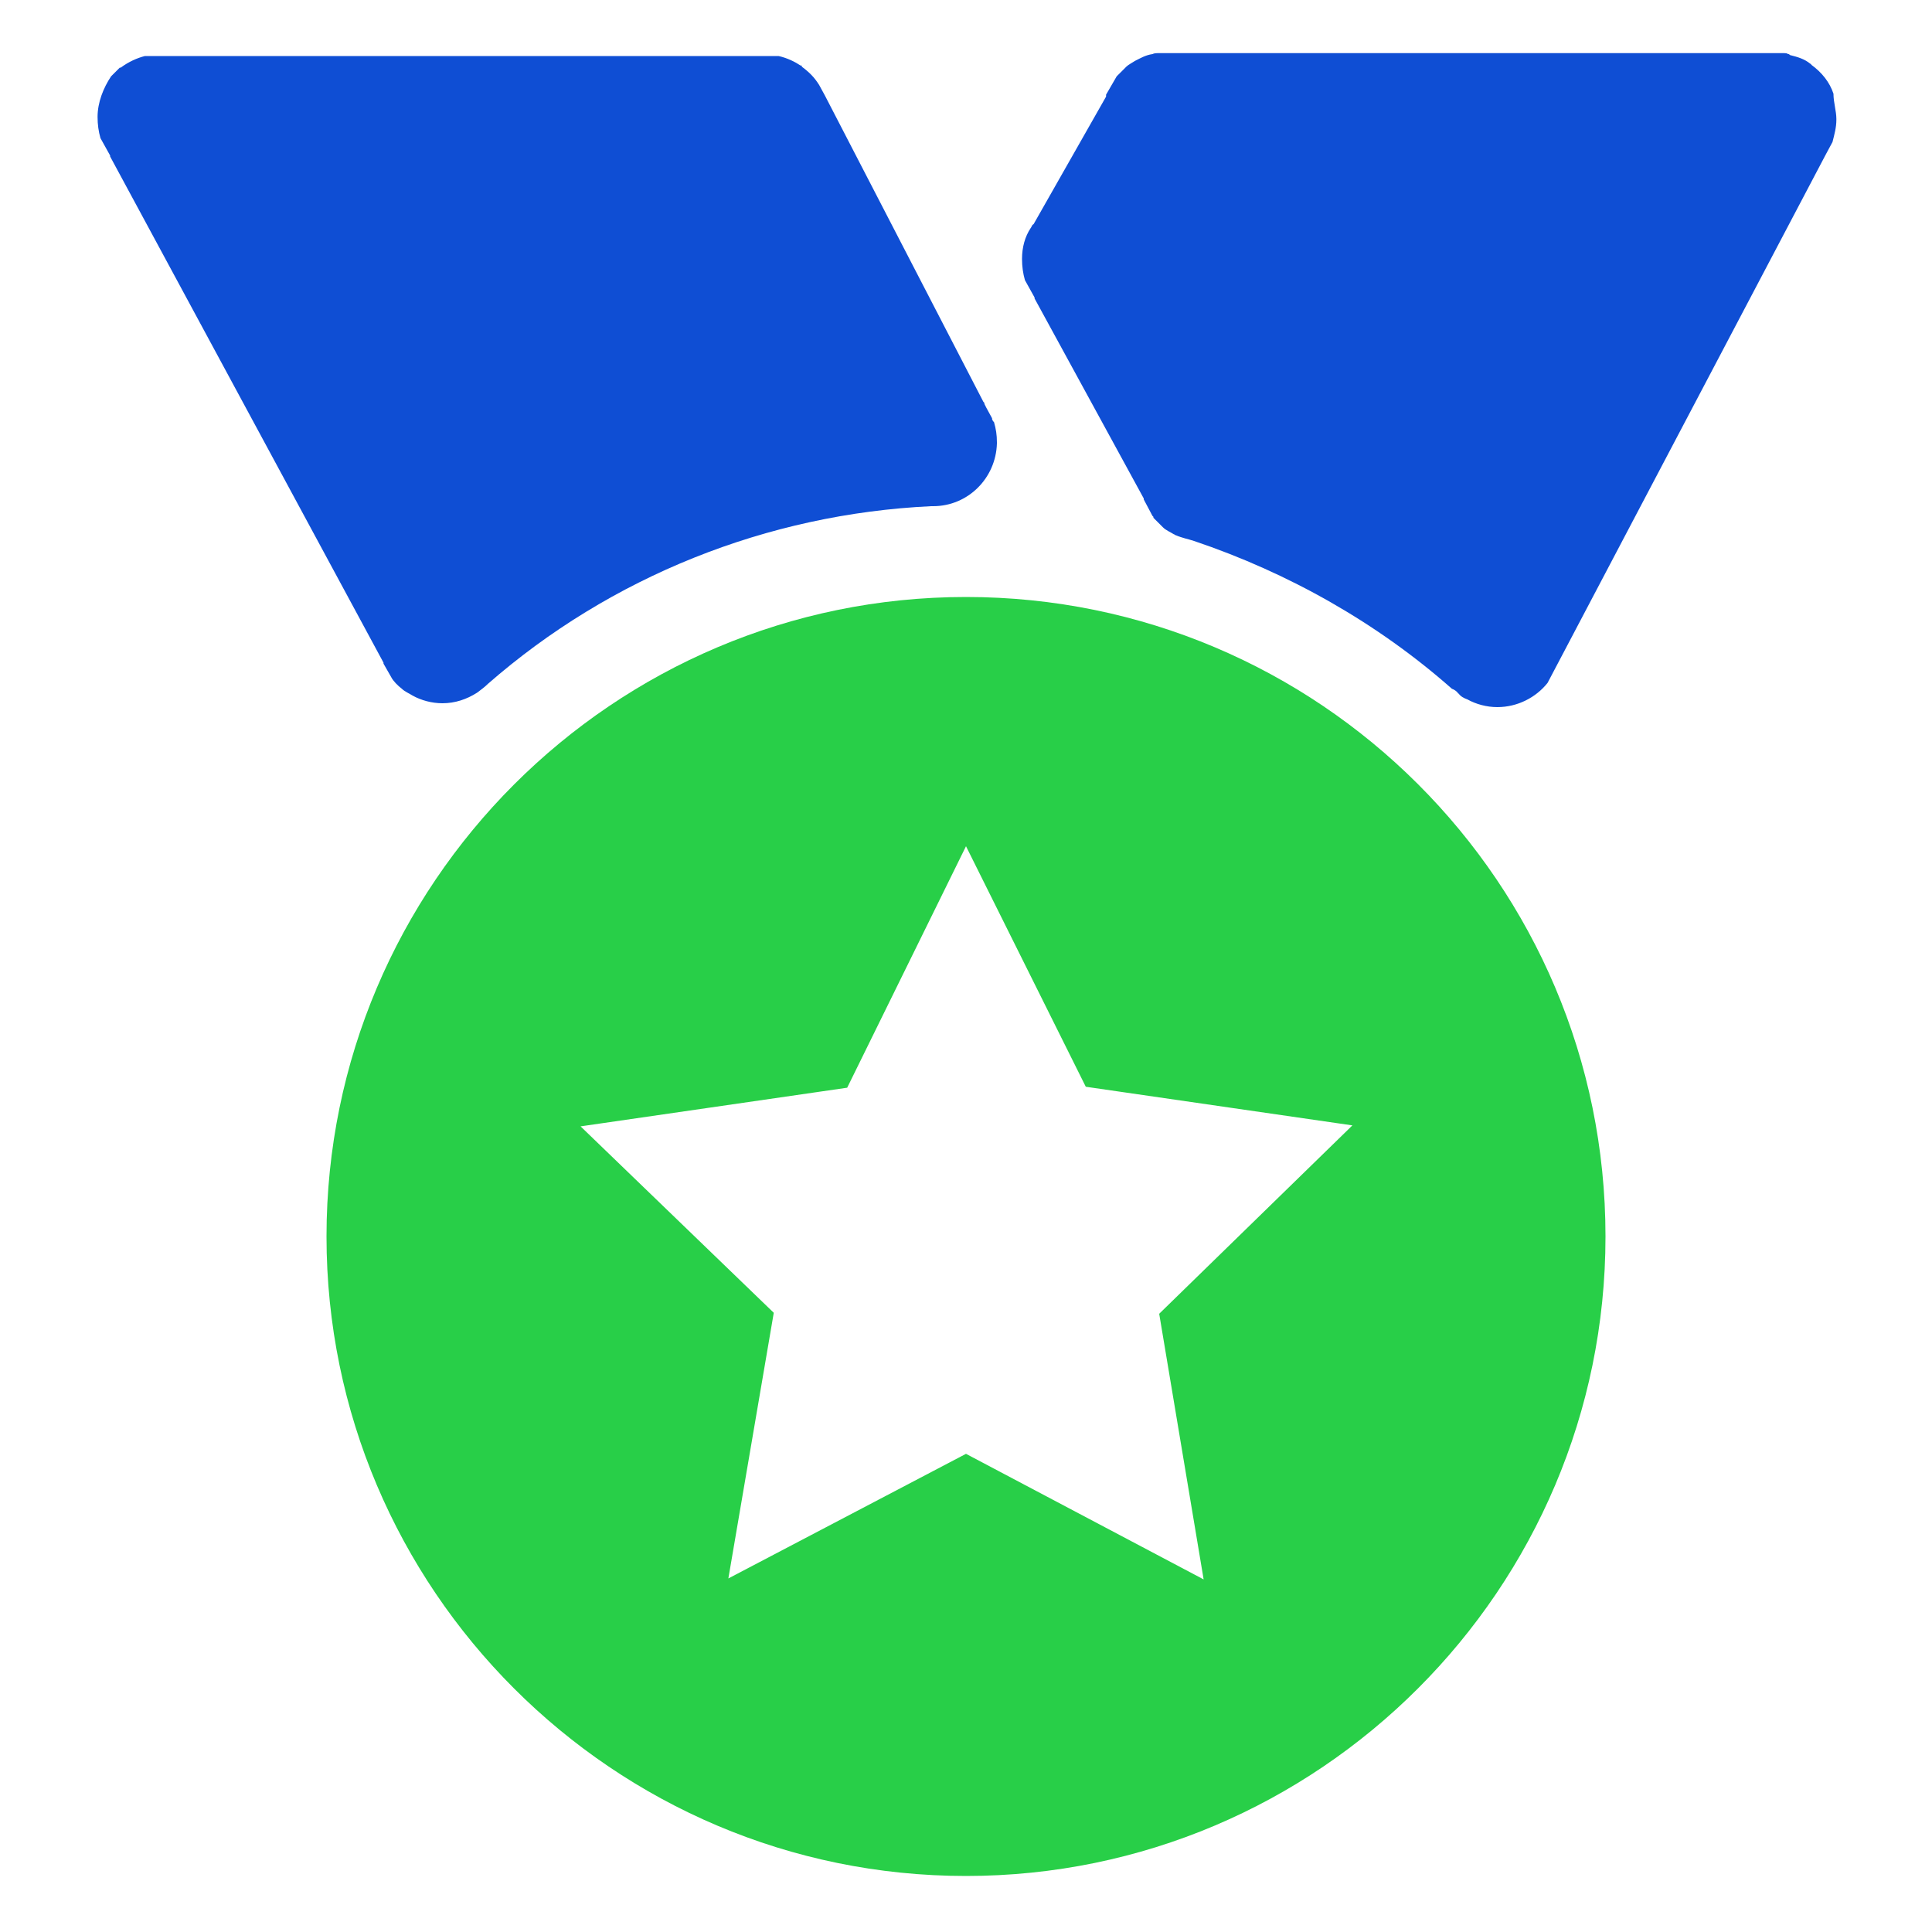
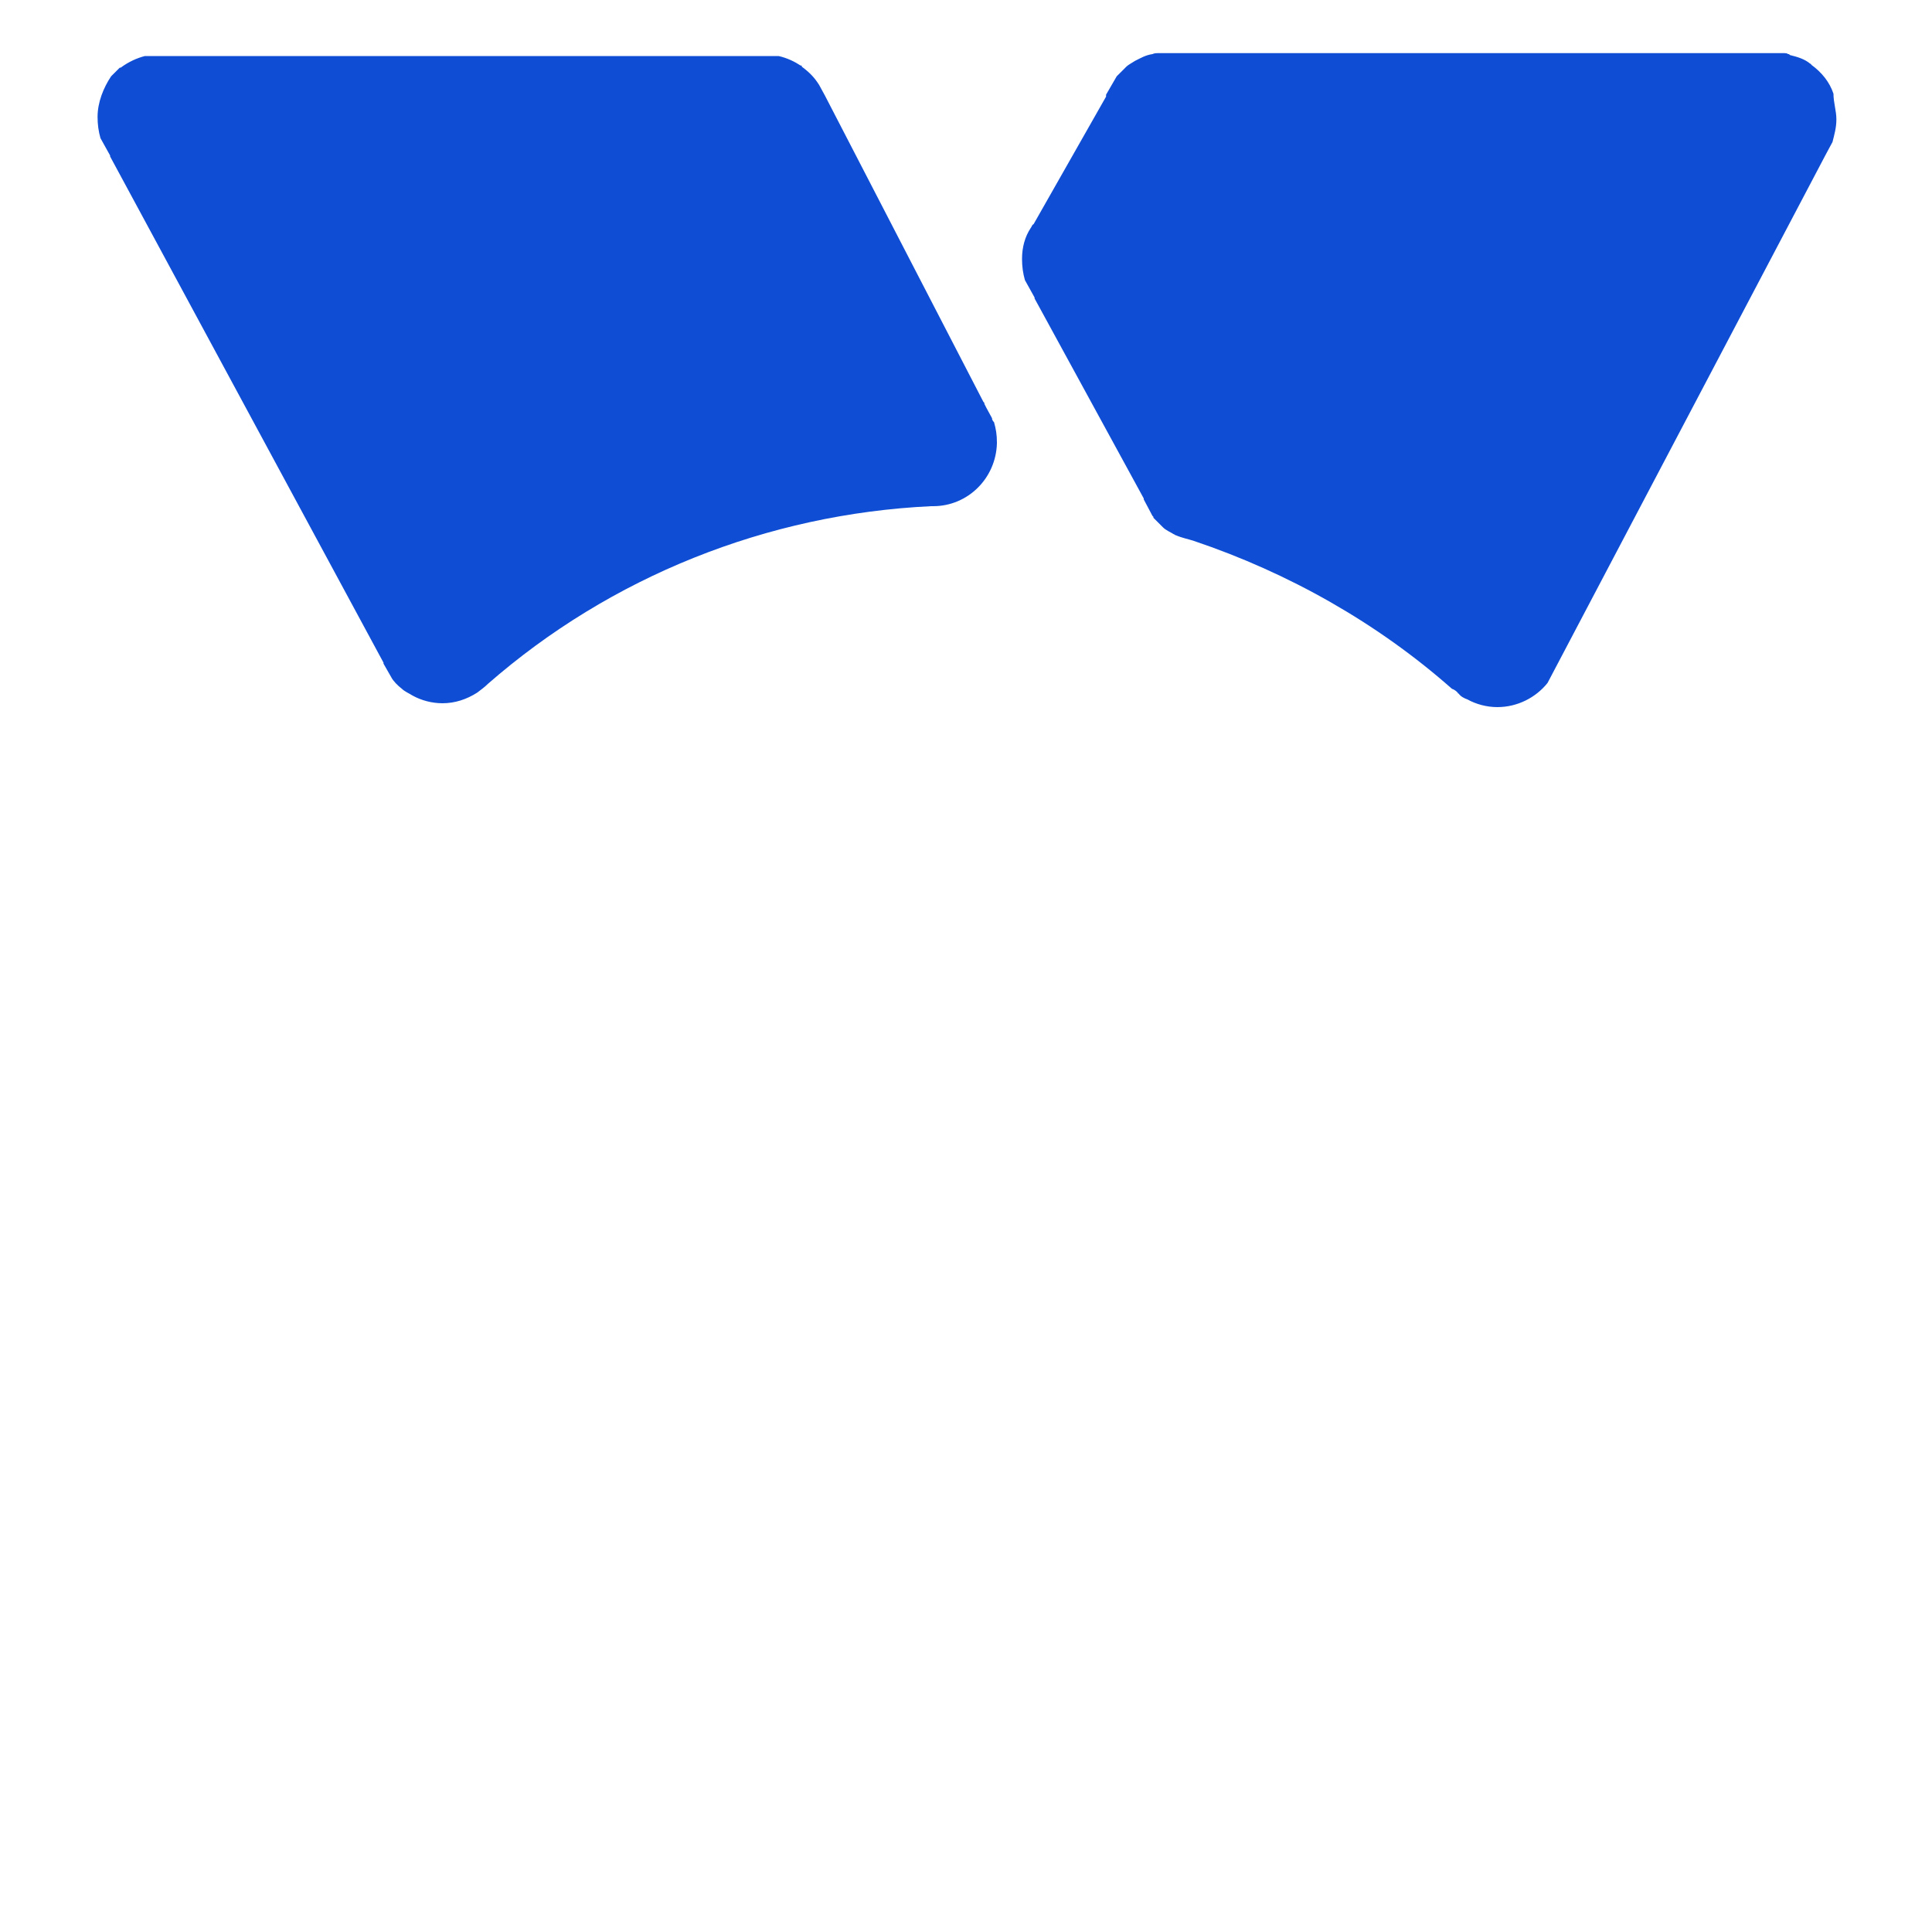
<svg xmlns="http://www.w3.org/2000/svg" version="1.1" id="图层_1" x="0px" y="0px" width="200px" height="200px" viewBox="0 0 200 200" style="enable-background:new 0 0 200 200;" xml:space="preserve">
  <style type="text/css">
	.st0{fill:#28CF48;}
	.st1{fill:#0F4ED4;}
</style>
-   <path class="st0" d="M100,61.8c-36.5,0-66.2,29.7-66.2,66.2s29.7,66.2,66.2,66.2s66.2-29.7,66.2-66.2  C166.2,91.4,136.5,61.8,100,61.8z M124.6,163.5l-24.6-13l-24.6,12.9l4.7-27.5l-20-19.3l27.6-4L100,87.6l12.4,24.9l27.6,4L120,136  L124.6,163.5z" />
  <path class="st1" d="M190.1,12.3v0.1c0,0.8-0.2,1.5-0.4,2.3l-0.7,1.3l-27.8,52.8l-1,1.9c-1.2,1.5-3.1,2.5-5.2,2.5  c-1.1,0-2.2-0.3-3.1-0.8c-0.3-0.1-0.7-0.3-0.9-0.6c-0.1,0-0.1-0.1-0.1-0.1c-0.1-0.1-0.3-0.3-0.6-0.4c-7.7-6.8-16.9-12-26.7-15.3  c-0.6-0.2-1.2-0.3-1.9-0.6c-0.1,0-0.1-0.1-0.2-0.1c-0.3-0.2-0.8-0.4-1.1-0.7l-1-1v-0.1l-0.1-0.1l-0.9-1.7v-0.1l-11.3-20.7v-0.1  l-1-1.8c-0.2-0.7-0.3-1.4-0.3-2.2c0-1.2,0.3-2.3,0.9-3.2c0.1-0.1,0.1-0.3,0.3-0.4l7.5-13.2V9.8l1.1-1.9l0.9-0.9l0.1-0.1  c0.2-0.2,0.6-0.4,0.9-0.6c0.6-0.3,1.1-0.6,1.8-0.7c0.2-0.1,0.4-0.1,0.7-0.1h64.7c0.1,0,0.3,0,0.4,0.1c0.1,0,0.1,0,0.2,0.1  c0.8,0.2,1.5,0.4,2.1,0.9c0.1,0,0.1,0.1,0.1,0.1c1.1,0.8,1.9,1.8,2.3,3C189.8,10.6,190.1,11.5,190.1,12.3L190.1,12.3z M103.2,45.8  v0.1c-0.1,3.6-3,6.5-6.6,6.5h-0.2c-17,0.8-33.2,7.3-45.9,18.4c-0.3,0.3-0.7,0.6-1.1,0.9c-1.1,0.7-2.3,1.1-3.6,1.1  c-1.1,0-2.2-0.3-3.1-0.8c-0.3-0.2-0.8-0.4-1.1-0.7c-0.4-0.3-0.9-0.8-1.1-1.2l-0.8-1.4v-0.1L11.4,16.2v-0.1l-1-1.8  c-0.2-0.7-0.3-1.4-0.3-2.2c0-1.5,0.6-3,1.4-4.2l0.9-0.9L12.5,7c0.8-0.6,1.7-1,2.5-1.2h65.6c0.9,0.2,1.7,0.6,2.3,1  C83,6.7,83,6.9,83,6.9c0.8,0.6,1.3,1.1,1.8,1.9l0.6,1.1l16.4,31.7l0.1,0.1v0.1l0.2,0.4l0.6,1.1v0.1l0.1,0.2l0.1,0.1  C103.1,44.4,103.2,45,103.2,45.8L103.2,45.8z" />
</svg>